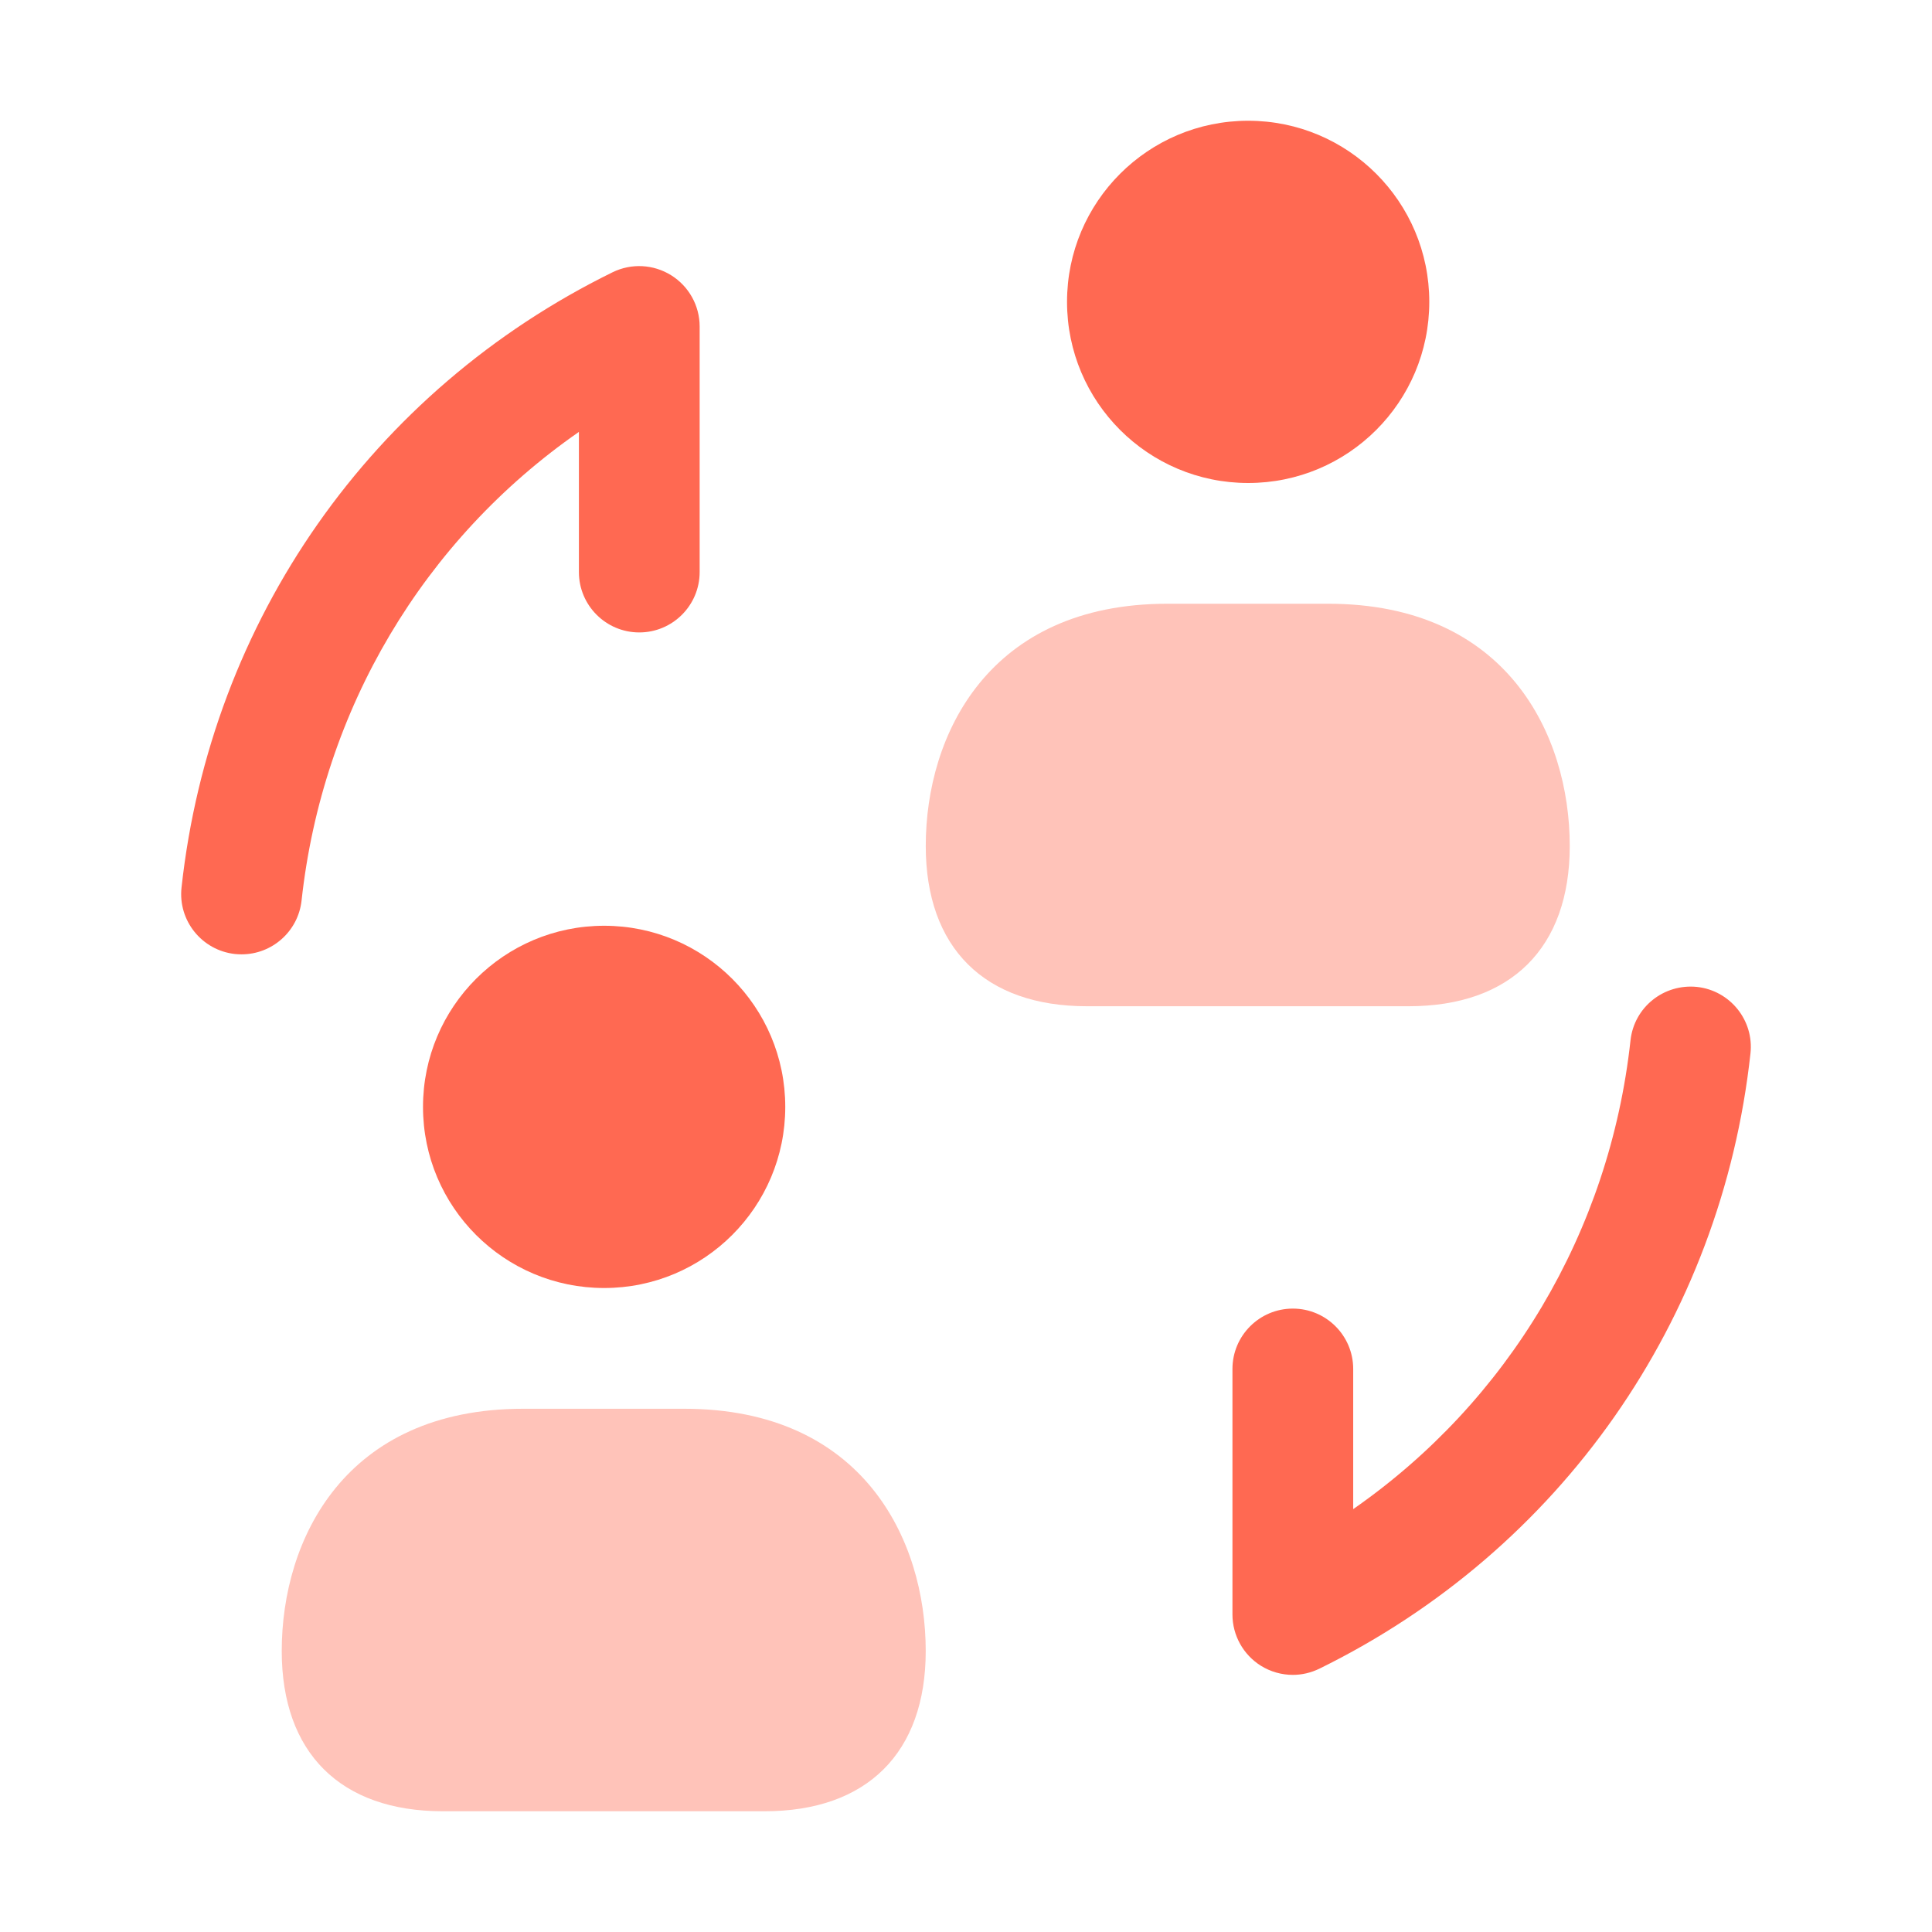
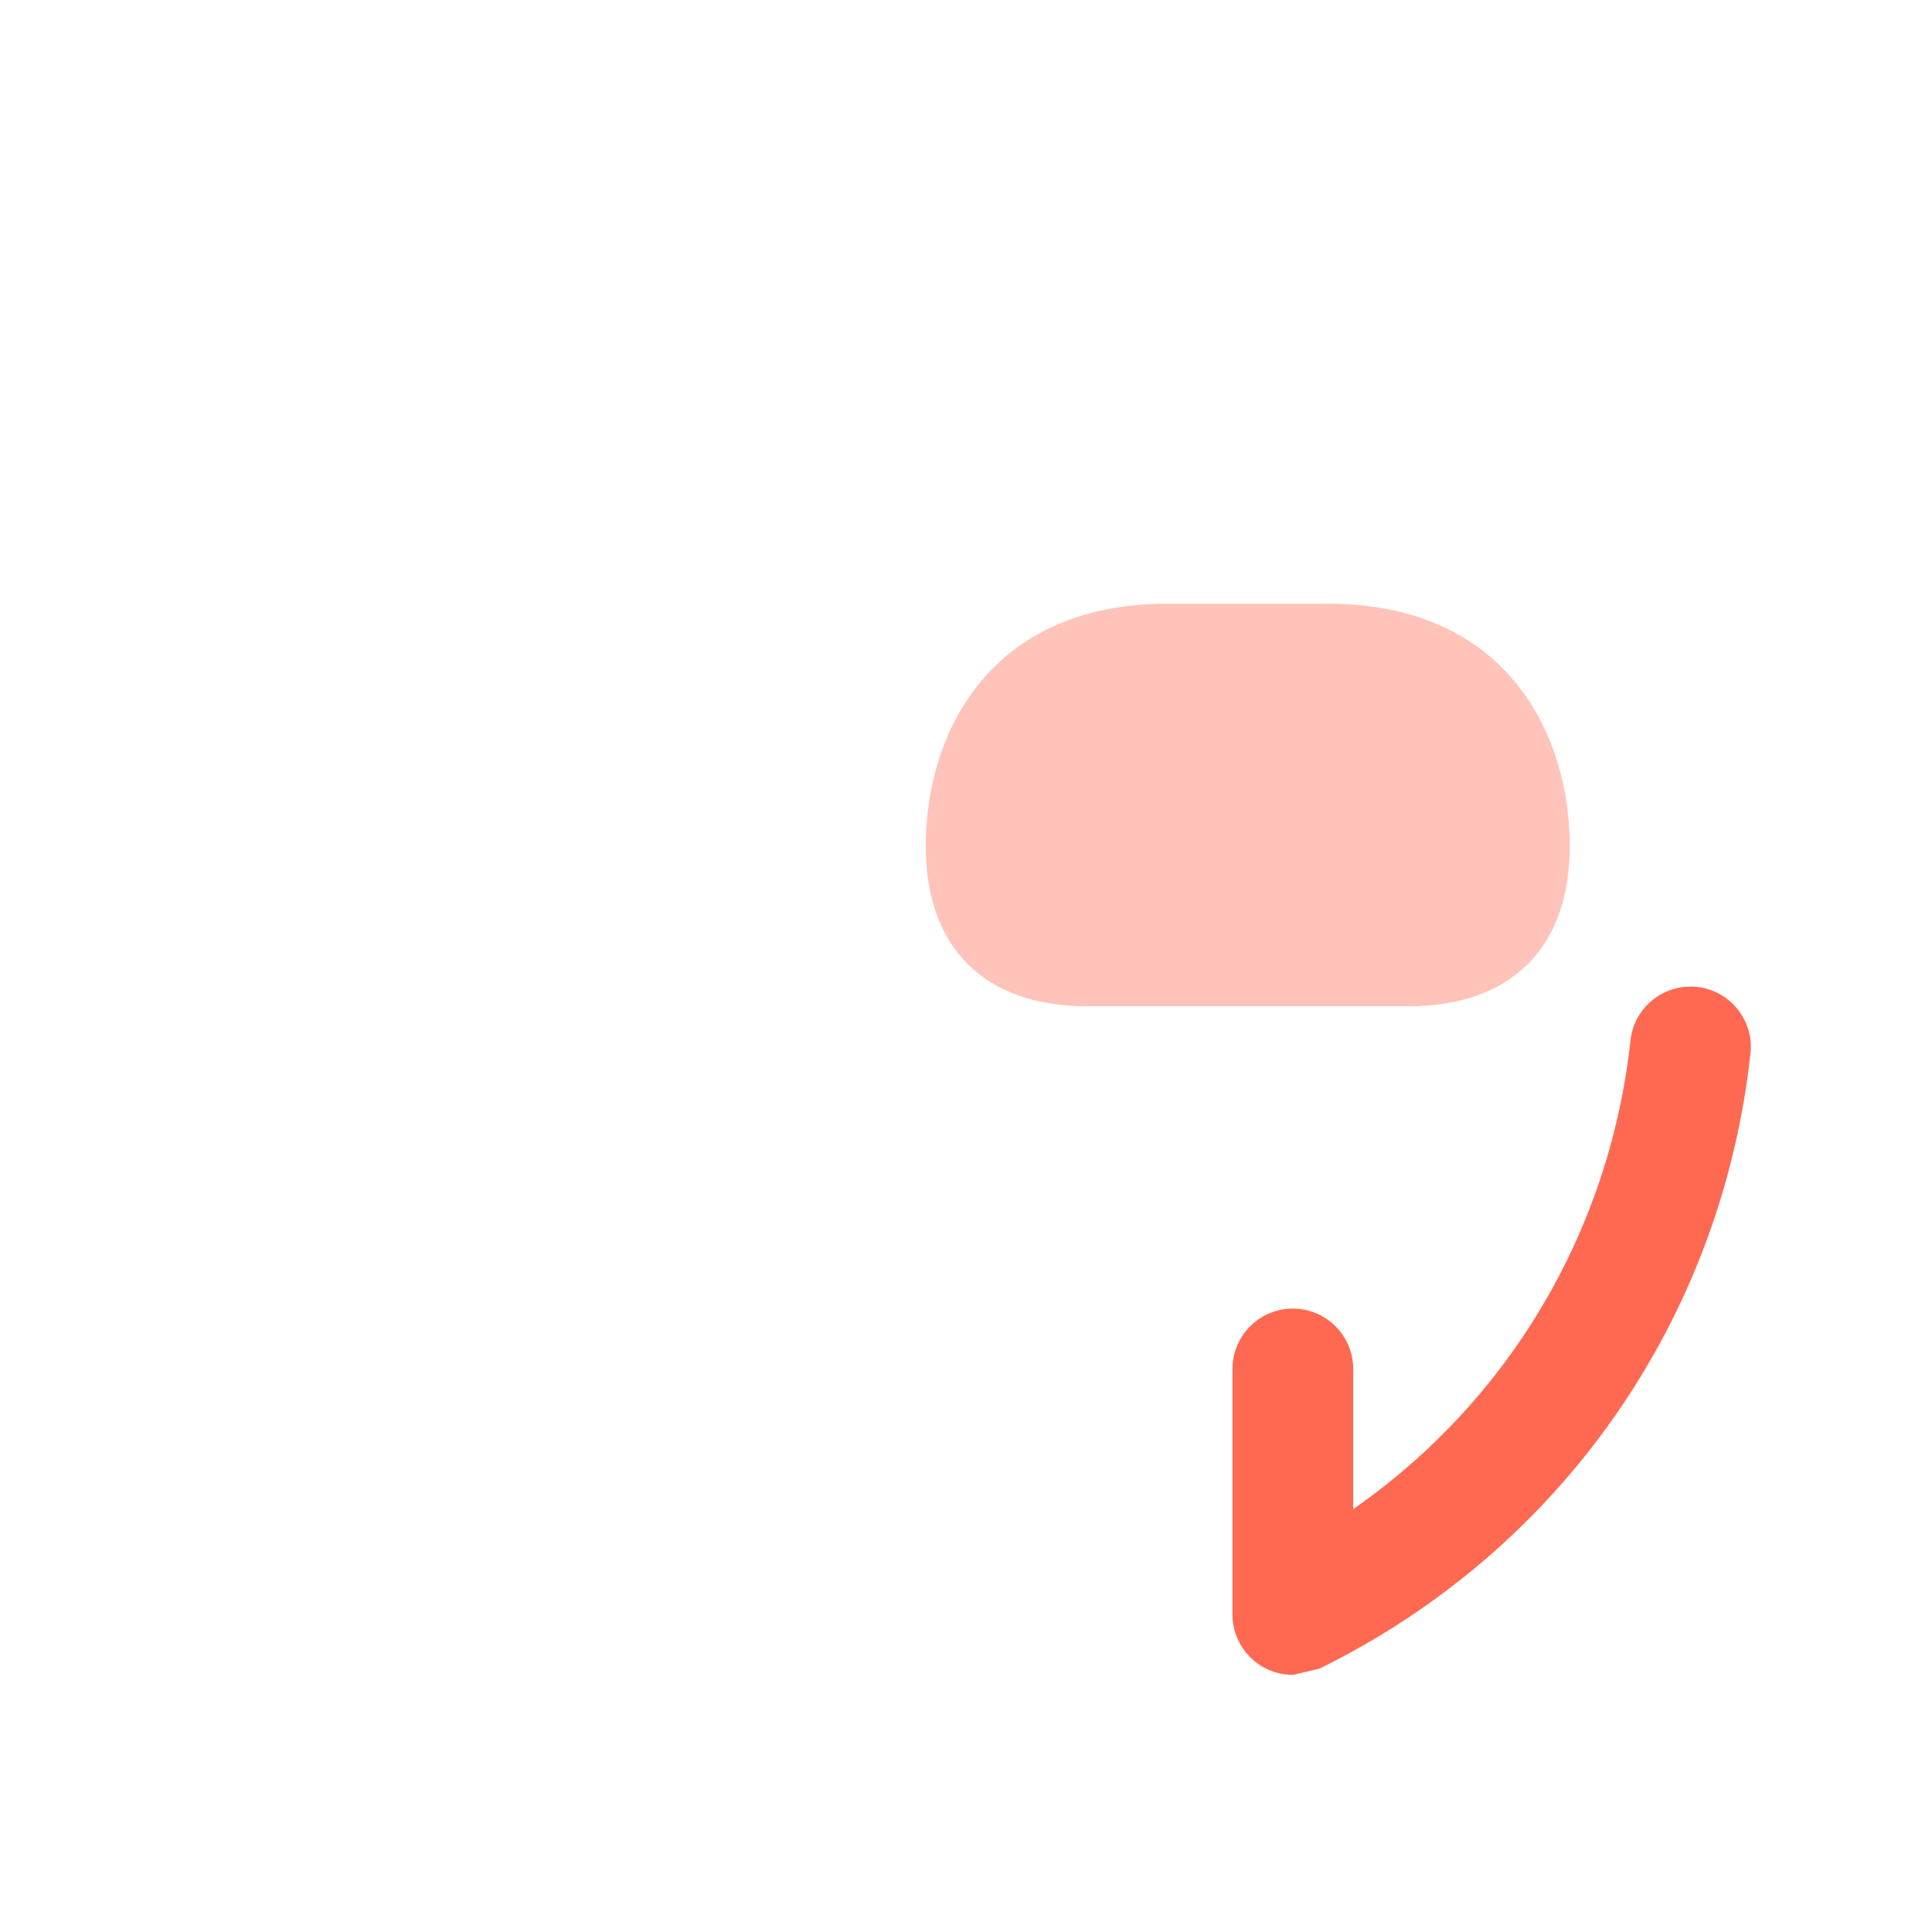
<svg xmlns="http://www.w3.org/2000/svg" width="58" height="58" viewBox="0 0 58 58" fill="none">
  <path opacity="0.4" d="M39.875 18.125H35.042C29.692 18.125 27.792 22.043 27.792 25.397C27.792 28.454 29.554 30.208 32.628 30.208H42.29C45.361 30.208 47.125 28.454 47.125 25.397C47.125 22.043 45.226 18.125 39.875 18.125Z" fill="#FF6952" />
-   <path d="M37.471 14.5C40.474 14.5 42.908 12.066 42.908 9.062C42.908 6.059 40.474 3.625 37.471 3.625C34.468 3.625 32.033 6.059 32.033 9.062C32.033 12.066 34.468 14.5 37.471 14.5Z" fill="#FF6952" />
-   <path opacity="0.4" d="M20.541 42.292H15.708C10.357 42.292 8.458 46.209 8.458 49.564C8.458 52.621 10.22 54.375 13.294 54.375H22.956C26.027 54.375 27.791 52.621 27.791 49.564C27.791 46.209 25.892 42.292 20.541 42.292Z" fill="#FF6952" />
-   <path d="M18.137 38.667C21.14 38.667 23.574 36.233 23.574 33.23C23.574 30.226 21.14 27.792 18.137 27.792C15.134 27.792 12.699 30.226 12.699 33.23C12.699 36.233 15.134 38.667 18.137 38.667Z" fill="#FF6952" />
-   <path d="M7.253 28.65C7.187 28.65 7.12 28.647 7.054 28.64C6.059 28.531 5.339 27.635 5.45 26.642C6.325 18.623 11.163 11.721 18.391 8.173C18.954 7.898 19.616 7.932 20.148 8.263C20.68 8.594 21.004 9.176 21.004 9.802V17.173C21.004 18.174 20.192 18.986 19.191 18.986C18.191 18.986 17.379 18.174 17.379 17.173V12.966C12.729 16.199 9.681 21.279 9.053 27.038C8.949 27.964 8.166 28.65 7.253 28.65Z" fill="#FF6952" />
-   <path d="M38.812 50.281C38.478 50.281 38.147 50.189 37.854 50.008C37.323 49.676 36.999 49.094 36.999 48.468V41.097C36.999 40.097 37.811 39.285 38.812 39.285C39.812 39.285 40.624 40.097 40.624 41.097V45.305C45.274 42.071 48.321 36.991 48.949 31.232C49.058 30.237 49.947 29.526 50.946 29.628C51.941 29.737 52.661 30.633 52.55 31.627C51.675 39.642 46.837 46.547 39.609 50.095C39.355 50.218 39.085 50.281 38.812 50.281Z" fill="#FF6952" />
+   <path d="M38.812 50.281C38.478 50.281 38.147 50.189 37.854 50.008C37.323 49.676 36.999 49.094 36.999 48.468V41.097C36.999 40.097 37.811 39.285 38.812 39.285C39.812 39.285 40.624 40.097 40.624 41.097V45.305C45.274 42.071 48.321 36.991 48.949 31.232C49.058 30.237 49.947 29.526 50.946 29.628C51.941 29.737 52.661 30.633 52.55 31.627C51.675 39.642 46.837 46.547 39.609 50.095Z" fill="#FF6952" />
</svg>